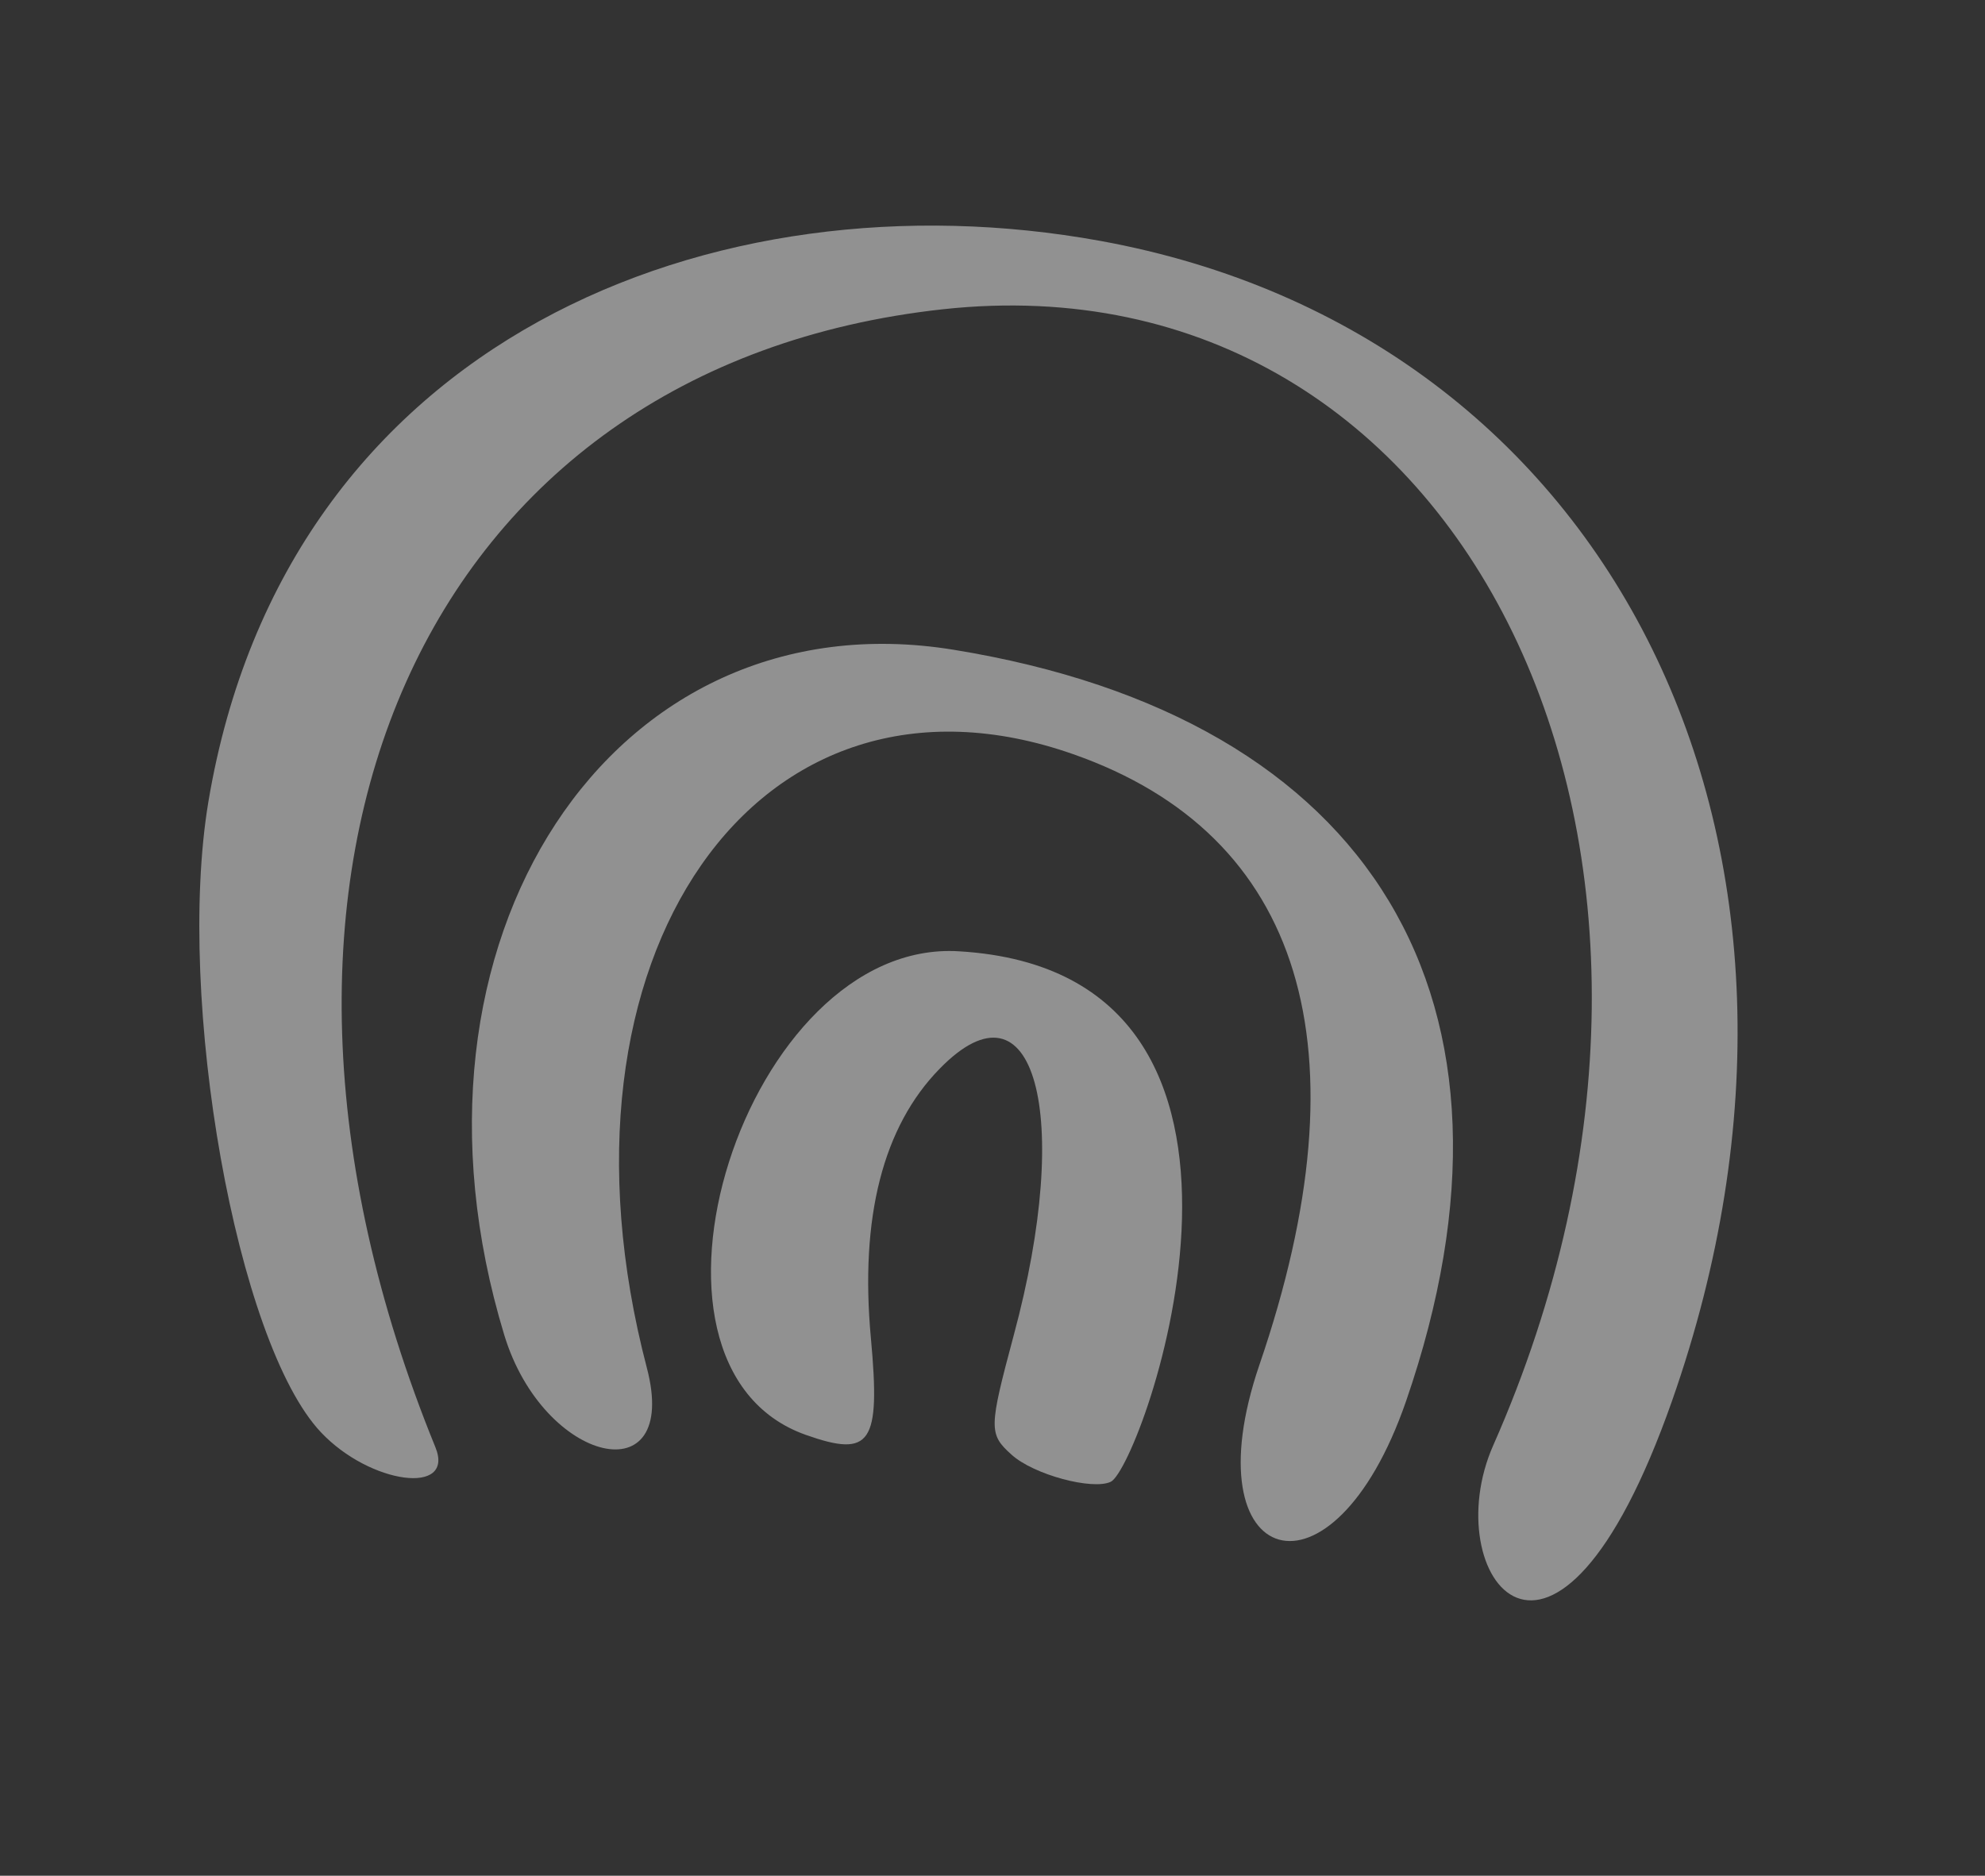
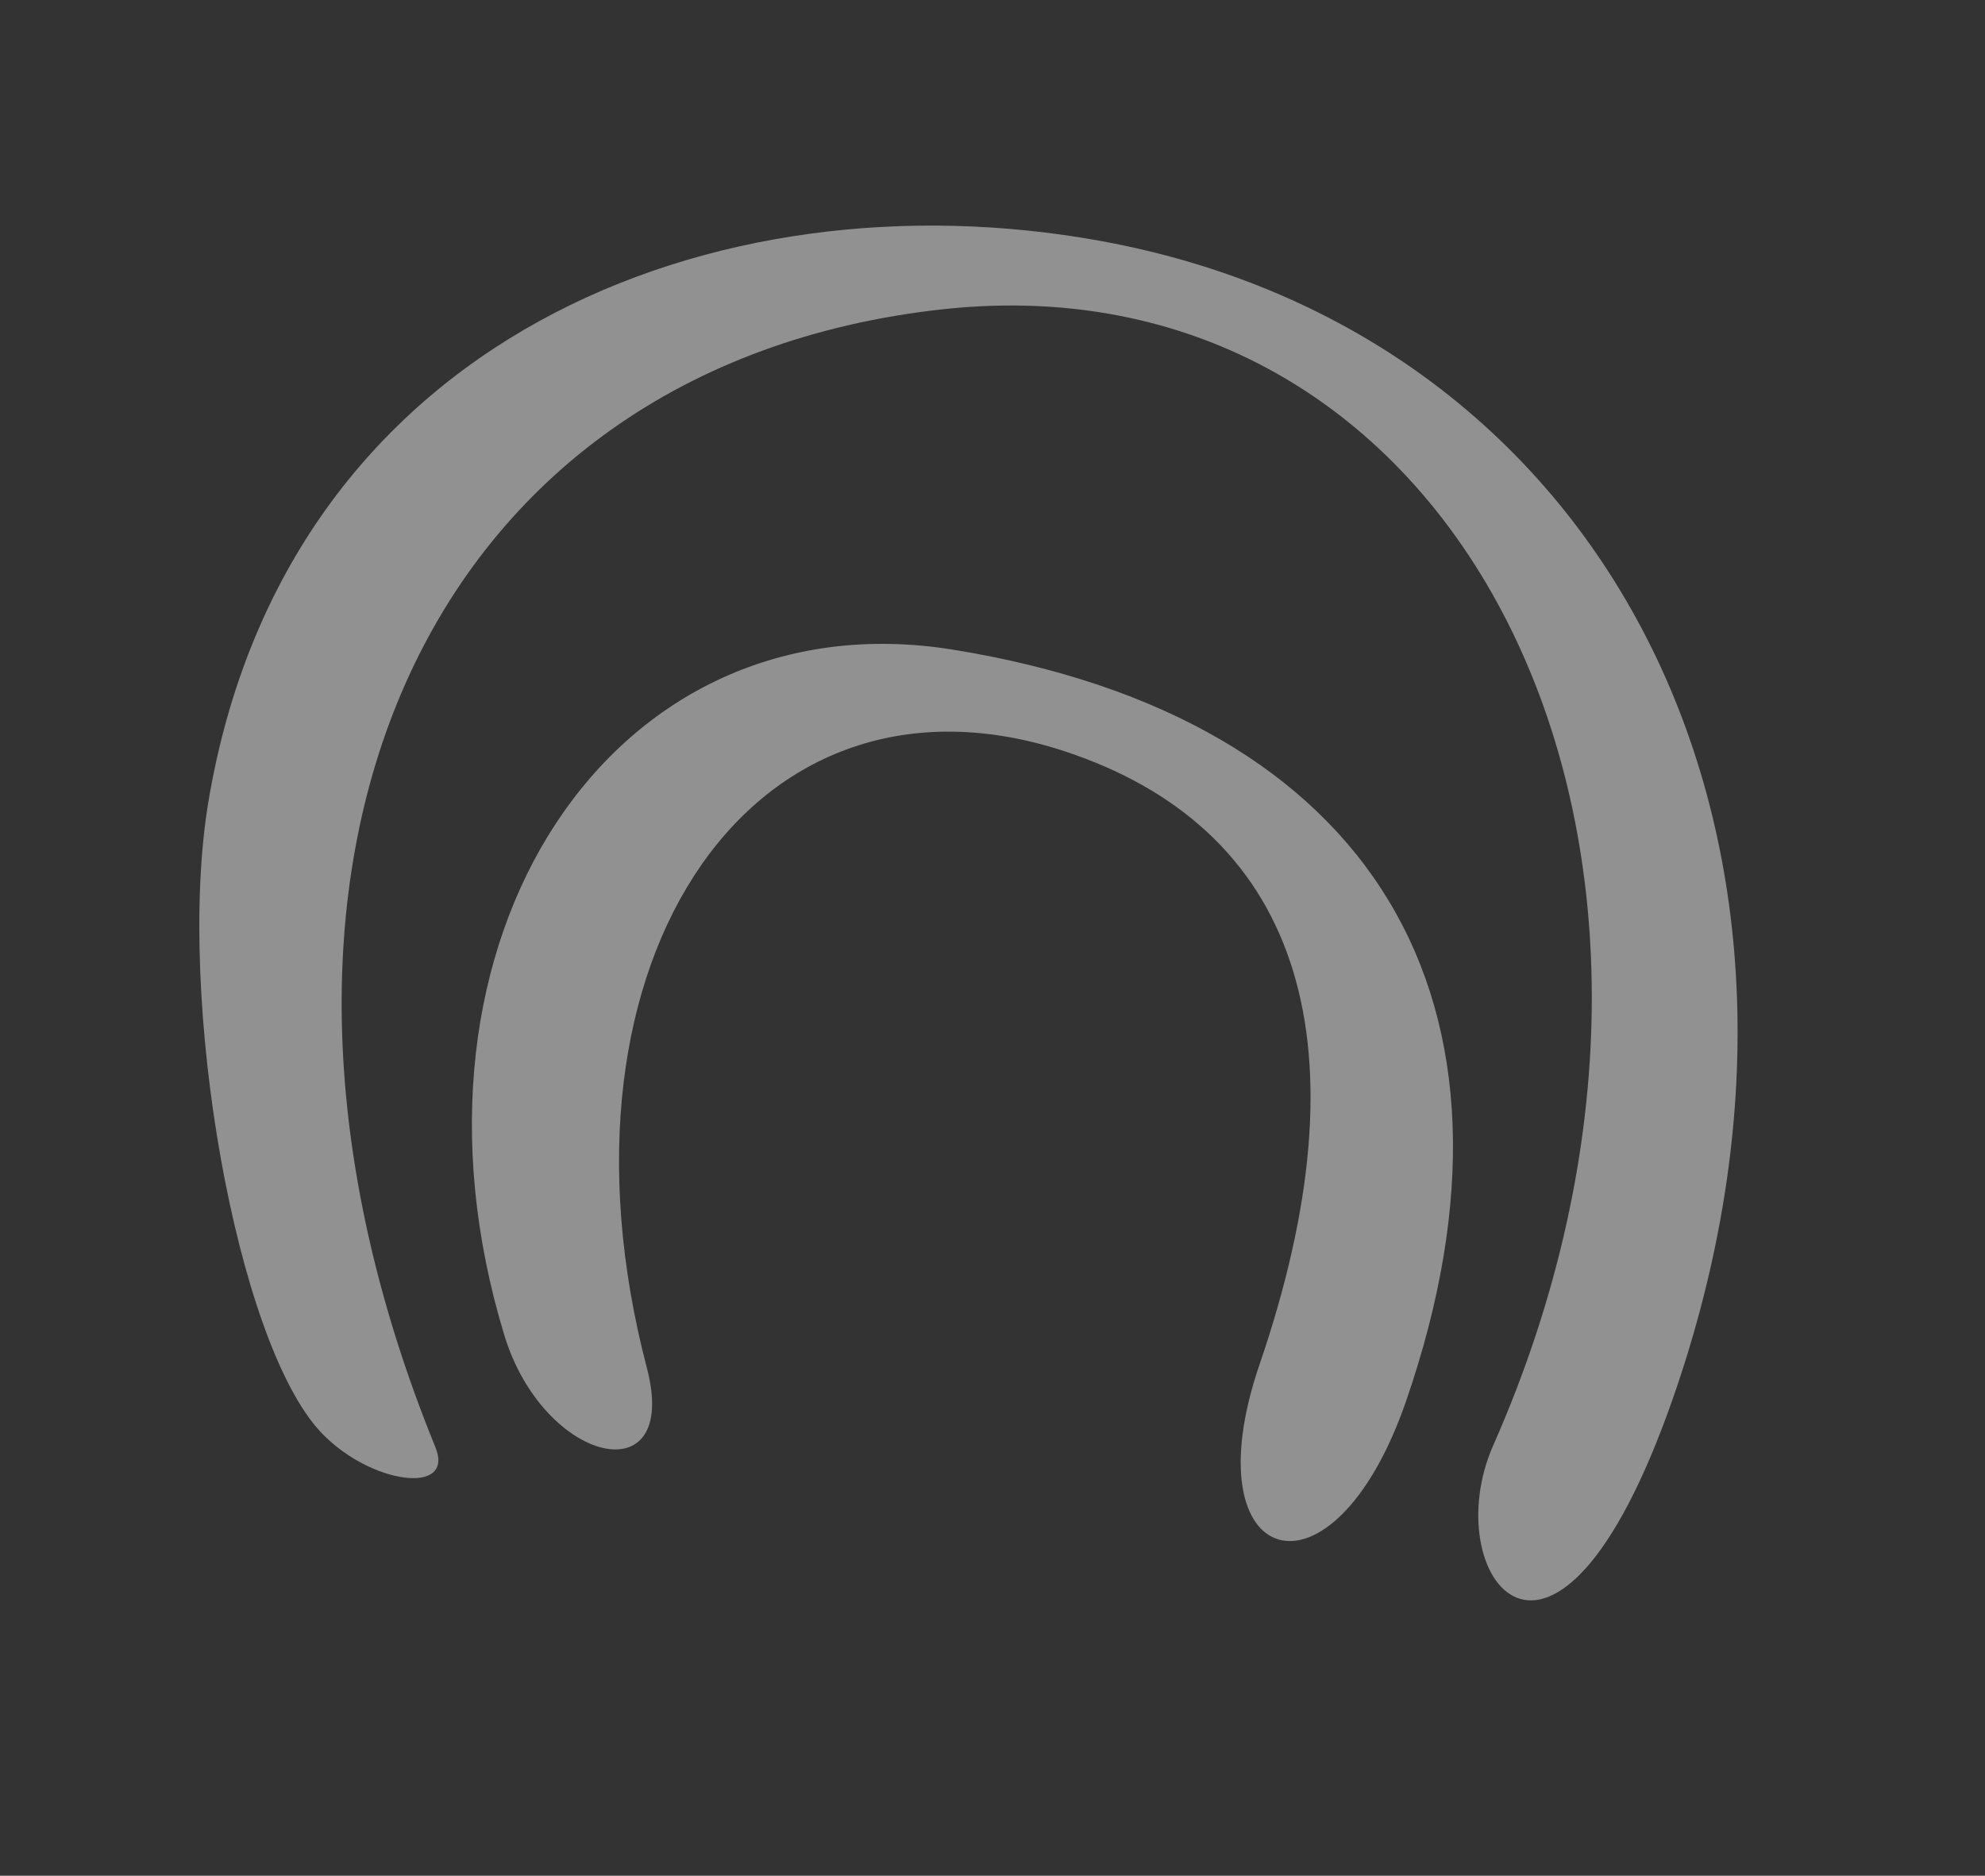
<svg xmlns="http://www.w3.org/2000/svg" width="182" height="172" viewBox="0 0 182 172" fill="none">
  <rect x="0" y="0" width="182" height="172" fill="#333333" stroke="none" />
-   <path d="M87.95 87.234C68.4 85.995 55.898 125.203 73.874 131.573C79.866 133.696 80.738 132.38 79.852 122.721C78.823 111.629 80.965 103.287 86.175 97.982C94.842 89.107 98.426 102.161 92.937 122.481C90.672 130.943 90.637 131.499 92.734 133.38C94.758 135.235 100.182 136.669 101.844 135.877C104.679 134.525 121.05 89.211 87.95 87.234Z" fill="white" fill-opacity="0.46" />
  <path d="M153.313 128.435C171.143 77.626 147.965 30.65 100.866 22.086C65.595 15.683 26.215 30.983 19.099 73.562C16.098 91.677 21.688 123.156 29.432 131.345C33.922 136.105 41.75 137.172 39.919 132.704C18.307 79.701 38.787 33.569 86.457 28.358C134.37 23.151 161.036 77.945 136.911 132.537C131.651 144.407 142.468 159.291 153.313 128.435Z" fill="white" fill-opacity="0.46" />
  <path d="M87.424 59.58C56.078 54.486 35.236 86.269 46.238 122.429C49.844 134.271 62.386 137.171 59.31 125.436C49.427 87.722 69.438 58.976 98.412 69.162C119.446 76.534 125.427 96.125 115.463 125.181C109.084 143.886 122.159 148.032 128.918 128.486C141.567 91.849 125.919 65.826 87.424 59.58Z" fill="white" fill-opacity="0.46" />
</svg>